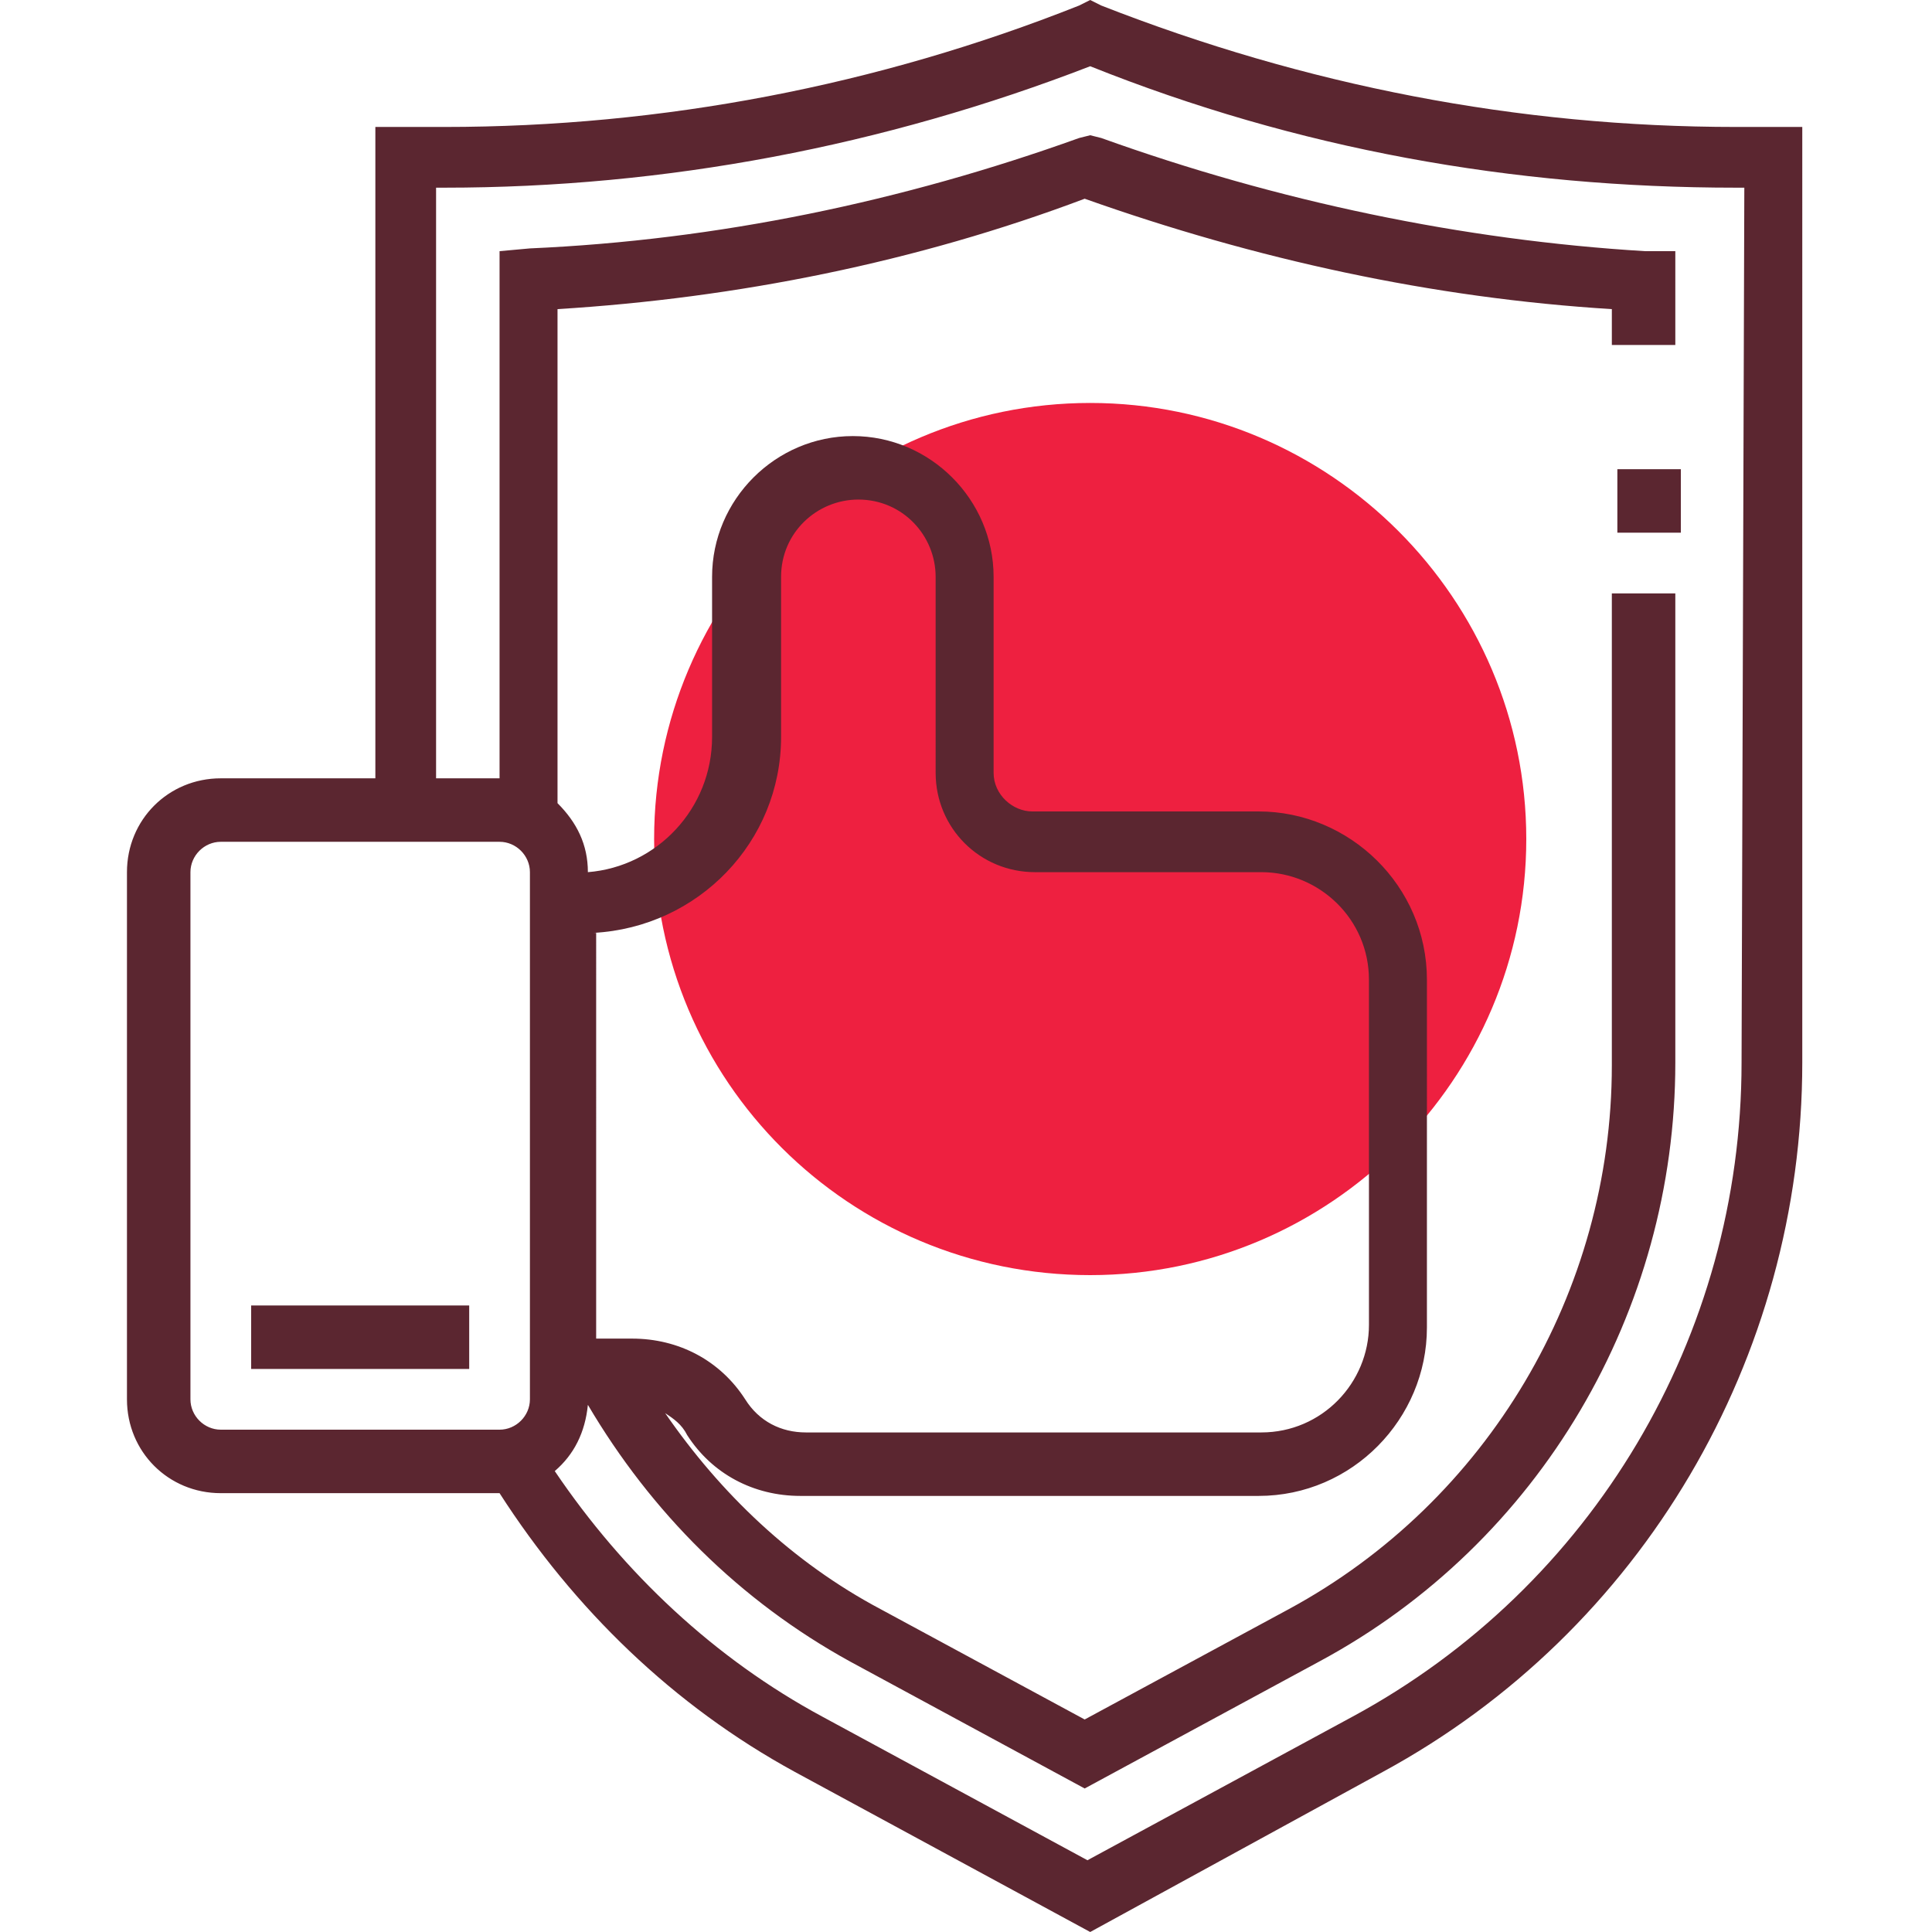
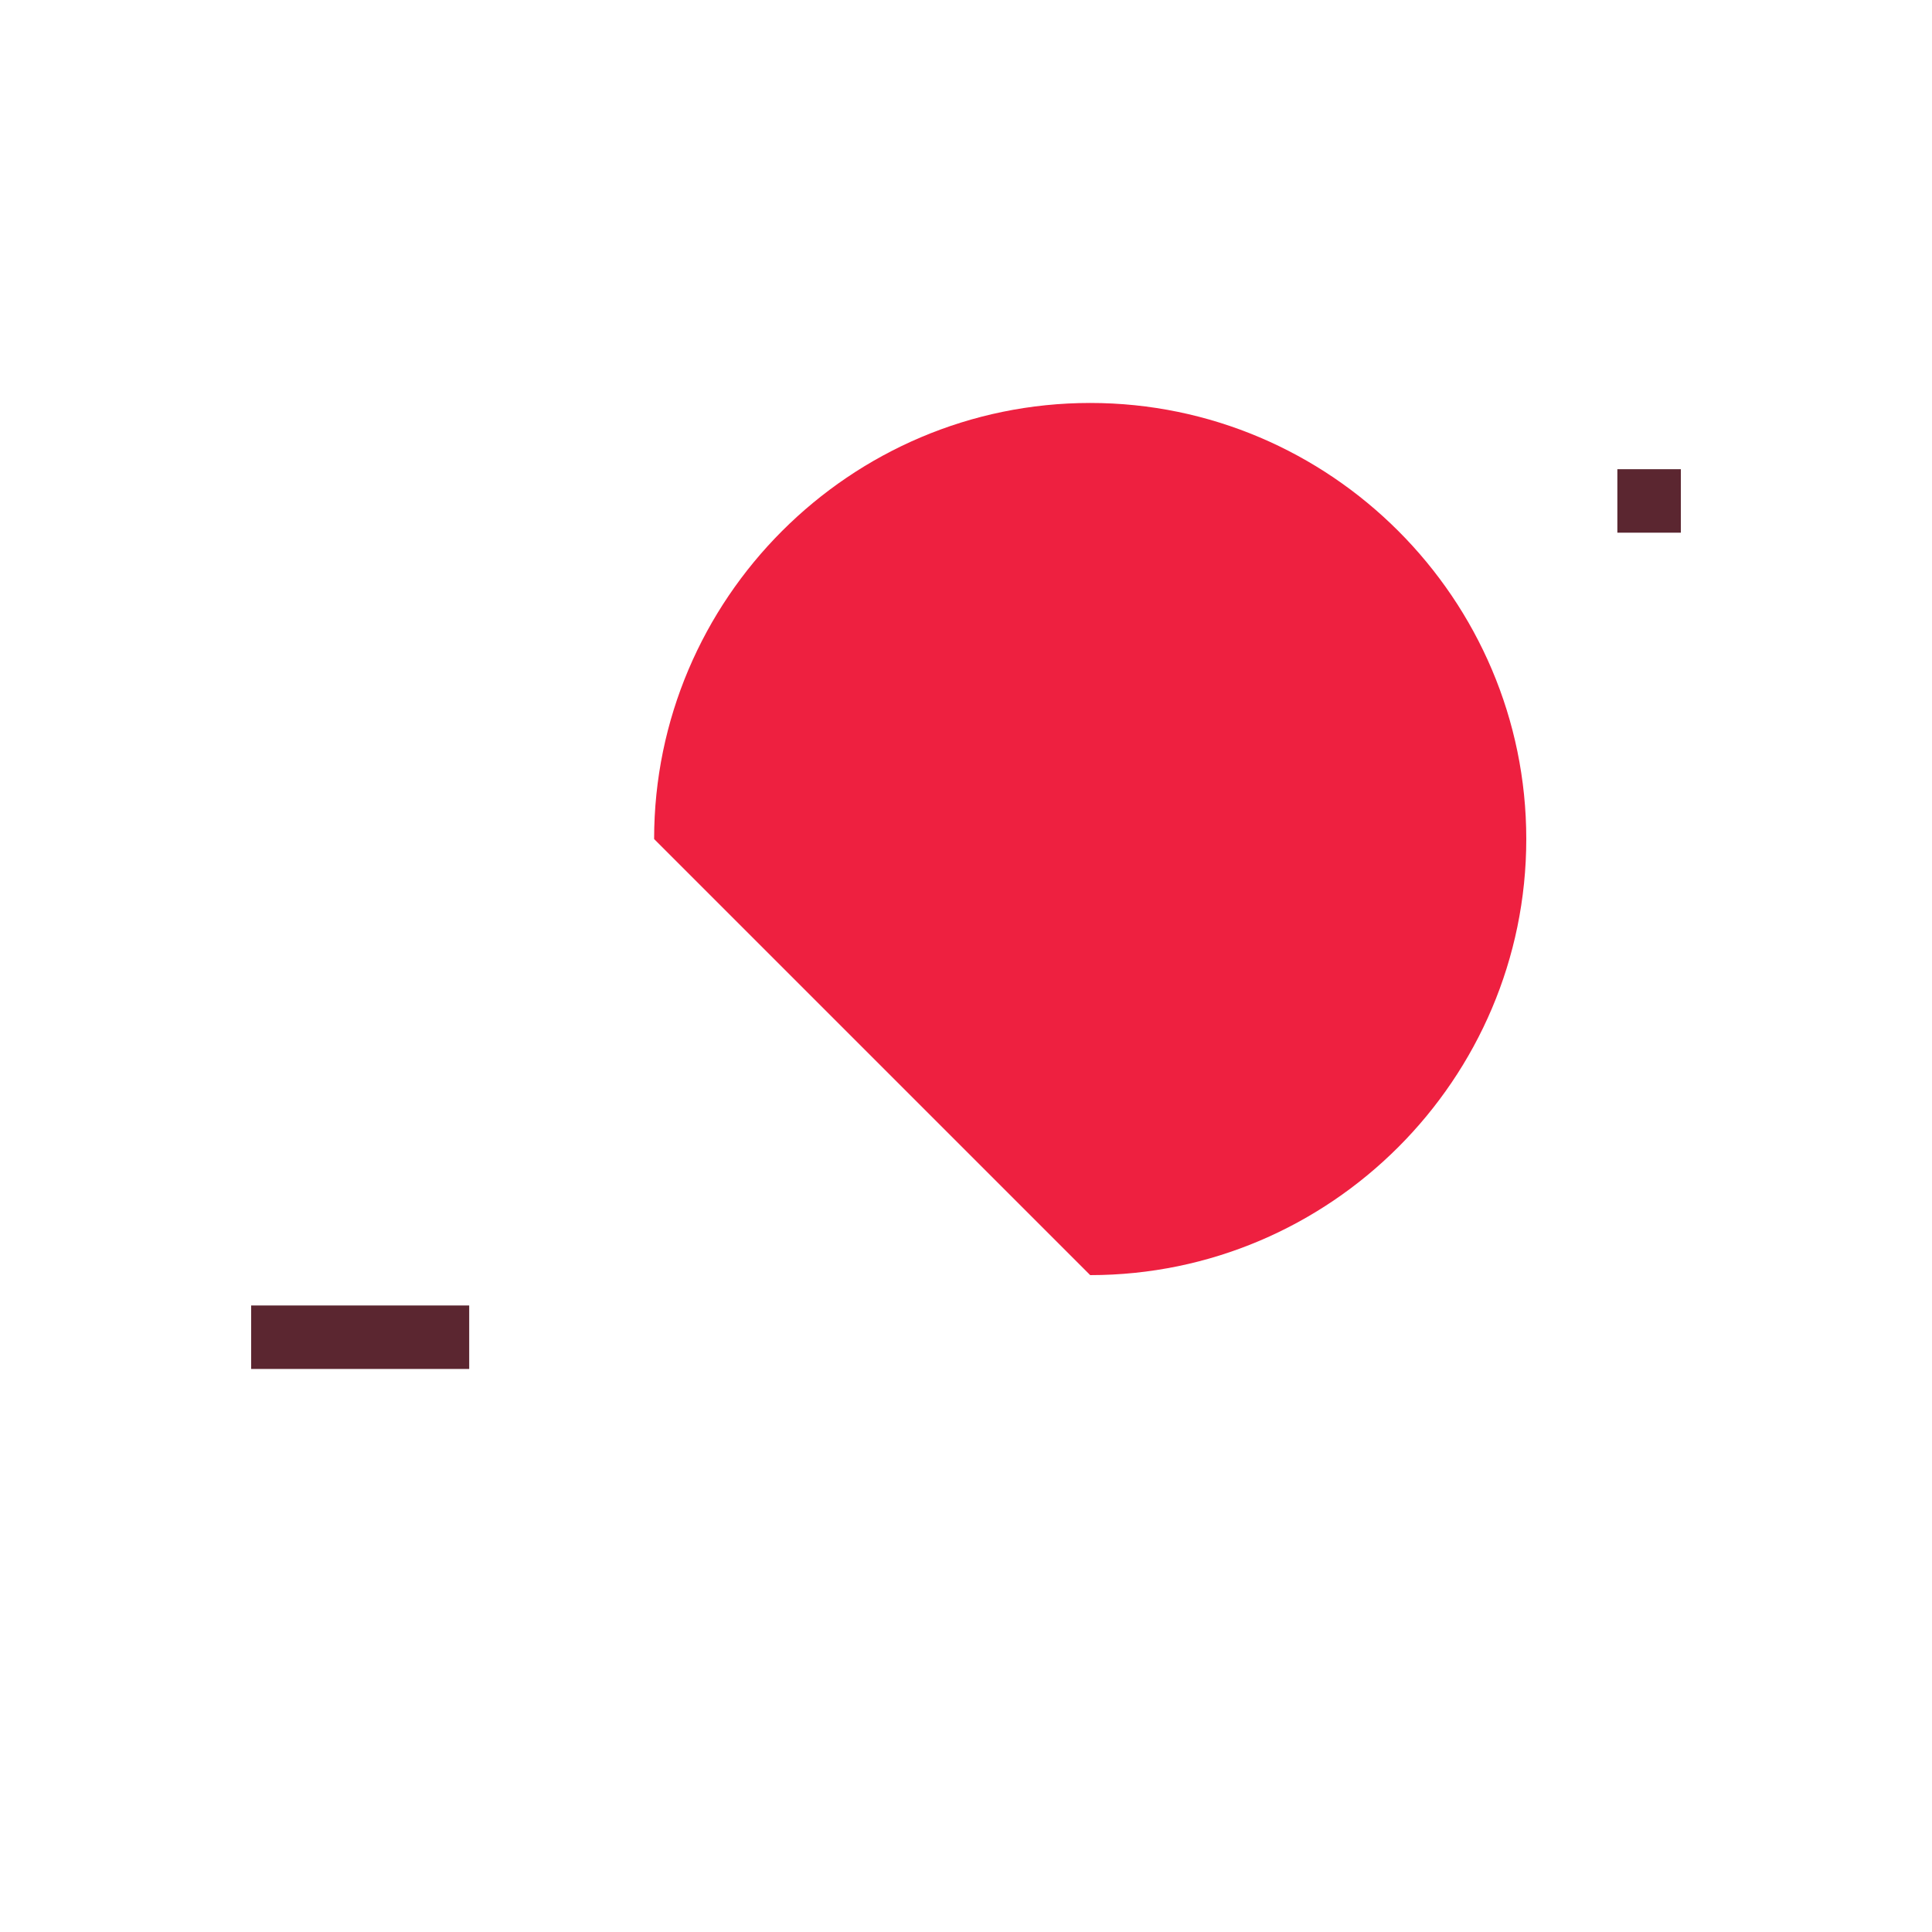
<svg xmlns="http://www.w3.org/2000/svg" version="1.1" id="Layer_1" x="0px" y="0px" viewBox="0 0 70 70" style="enable-background:new 0 0 70 70;" xml:space="preserve">
  <style type="text/css">
	.st0{fill:#EE2040;}
	.st1{fill:#5B2630;}
</style>
-   <path class="st0" d="M39.5,46.2c8.7,0,15.8-7.1,15.8-15.8c0-8.7-7.1-15.8-15.8-15.8c-8.7,0-15.8,7.1-15.8,15.8  C23.7,39.2,30.8,46.2,39.5,46.2z" />
-   <path class="st1" d="M62.9,4.6c-7.9,0-15.6-1.5-23-4.4L39.5,0l-0.4,0.2c-7.3,2.9-15.1,4.4-23,4.4h-2.5v23.6H8  c-1.9,0-3.4,1.5-3.4,3.4v19.1c0,1.9,1.5,3.4,3.4,3.4h10.1c0,0,0,0,0,0c2.7,4.2,6.3,7.7,10.7,10.1L39.5,70l10.6-5.8  c9.4-5.1,15.2-15,15.2-25.7V4.6H62.9z M6.9,50.7V31.6c0-0.6,0.5-1.1,1.1-1.1h10.1c0.6,0,1.1,0.5,1.1,1.1v19.1c0,0.6-0.5,1.1-1.1,1.1  H8C7.4,51.8,6.9,51.3,6.9,50.7z M21.5,33.8c3.8-0.2,6.8-3.3,6.8-7.1v-5.8c0-1.6,1.3-2.8,2.8-2.8c1.6,0,2.8,1.3,2.8,2.8V28  c0,2,1.6,3.6,3.6,3.6h8.2c2.1,0,3.9,1.7,3.9,3.9v12.5c0,2.1-1.7,3.9-3.9,3.9H29.2c-0.9,0-1.7-0.4-2.2-1.2c-0.9-1.4-2.4-2.2-4.1-2.2  h-1.3V33.8z M63.1,38.5c0,9.9-5.4,19-14.1,23.7l-9.6,5.2l-9.6-5.2c-3.9-2.1-7.2-5.2-9.7-8.9c0.7-0.6,1.1-1.4,1.2-2.4  c2.3,3.9,5.5,7.1,9.5,9.3l8.5,4.6l8.5-4.6c8-4.3,12.9-12.7,12.9-21.7V21.5h-2.3v17.1c0,8.2-4.5,15.8-11.7,19.7l-7.4,4l-7.4-4  c-3.2-1.7-5.8-4.2-7.8-7.1c0.3,0.2,0.6,0.4,0.8,0.8c0.9,1.4,2.4,2.2,4.1,2.2h16.6c3.4,0,6.1-2.8,6.1-6.1V35.5c0-3.4-2.8-6.1-6.1-6.1  h-8.2c-0.7,0-1.4-0.6-1.4-1.4v-7.1c0-2.8-2.3-5.1-5.1-5.1c-2.8,0-5.1,2.3-5.1,5.1v5.8c0,2.6-2,4.7-4.5,4.9c0-1-0.4-1.8-1.1-2.5V11.2  c6.5-0.4,13-1.7,19.1-4c6.2,2.2,12.6,3.6,19.1,4v1.3h2.3V9.1l-1.1,0C53,8.7,46.3,7.3,39.9,5l-0.4-0.1L39.1,5C32.7,7.3,26,8.7,19.2,9  l-1.1,0.1v19.1h-2.3V6.8h0.3c8,0,15.9-1.5,23.4-4.4C47,5.4,54.8,6.8,62.9,6.8h0.3L63.1,38.5L63.1,38.5z" />
+   <path class="st0" d="M39.5,46.2c8.7,0,15.8-7.1,15.8-15.8c0-8.7-7.1-15.8-15.8-15.8c-8.7,0-15.8,7.1-15.8,15.8  z" />
  <path class="st1" d="M60.9,17h-2.3v2.3h2.3V17z" />
  <path class="st1" d="M17,47.3H9.1v2.3H17V47.3z" />
</svg>